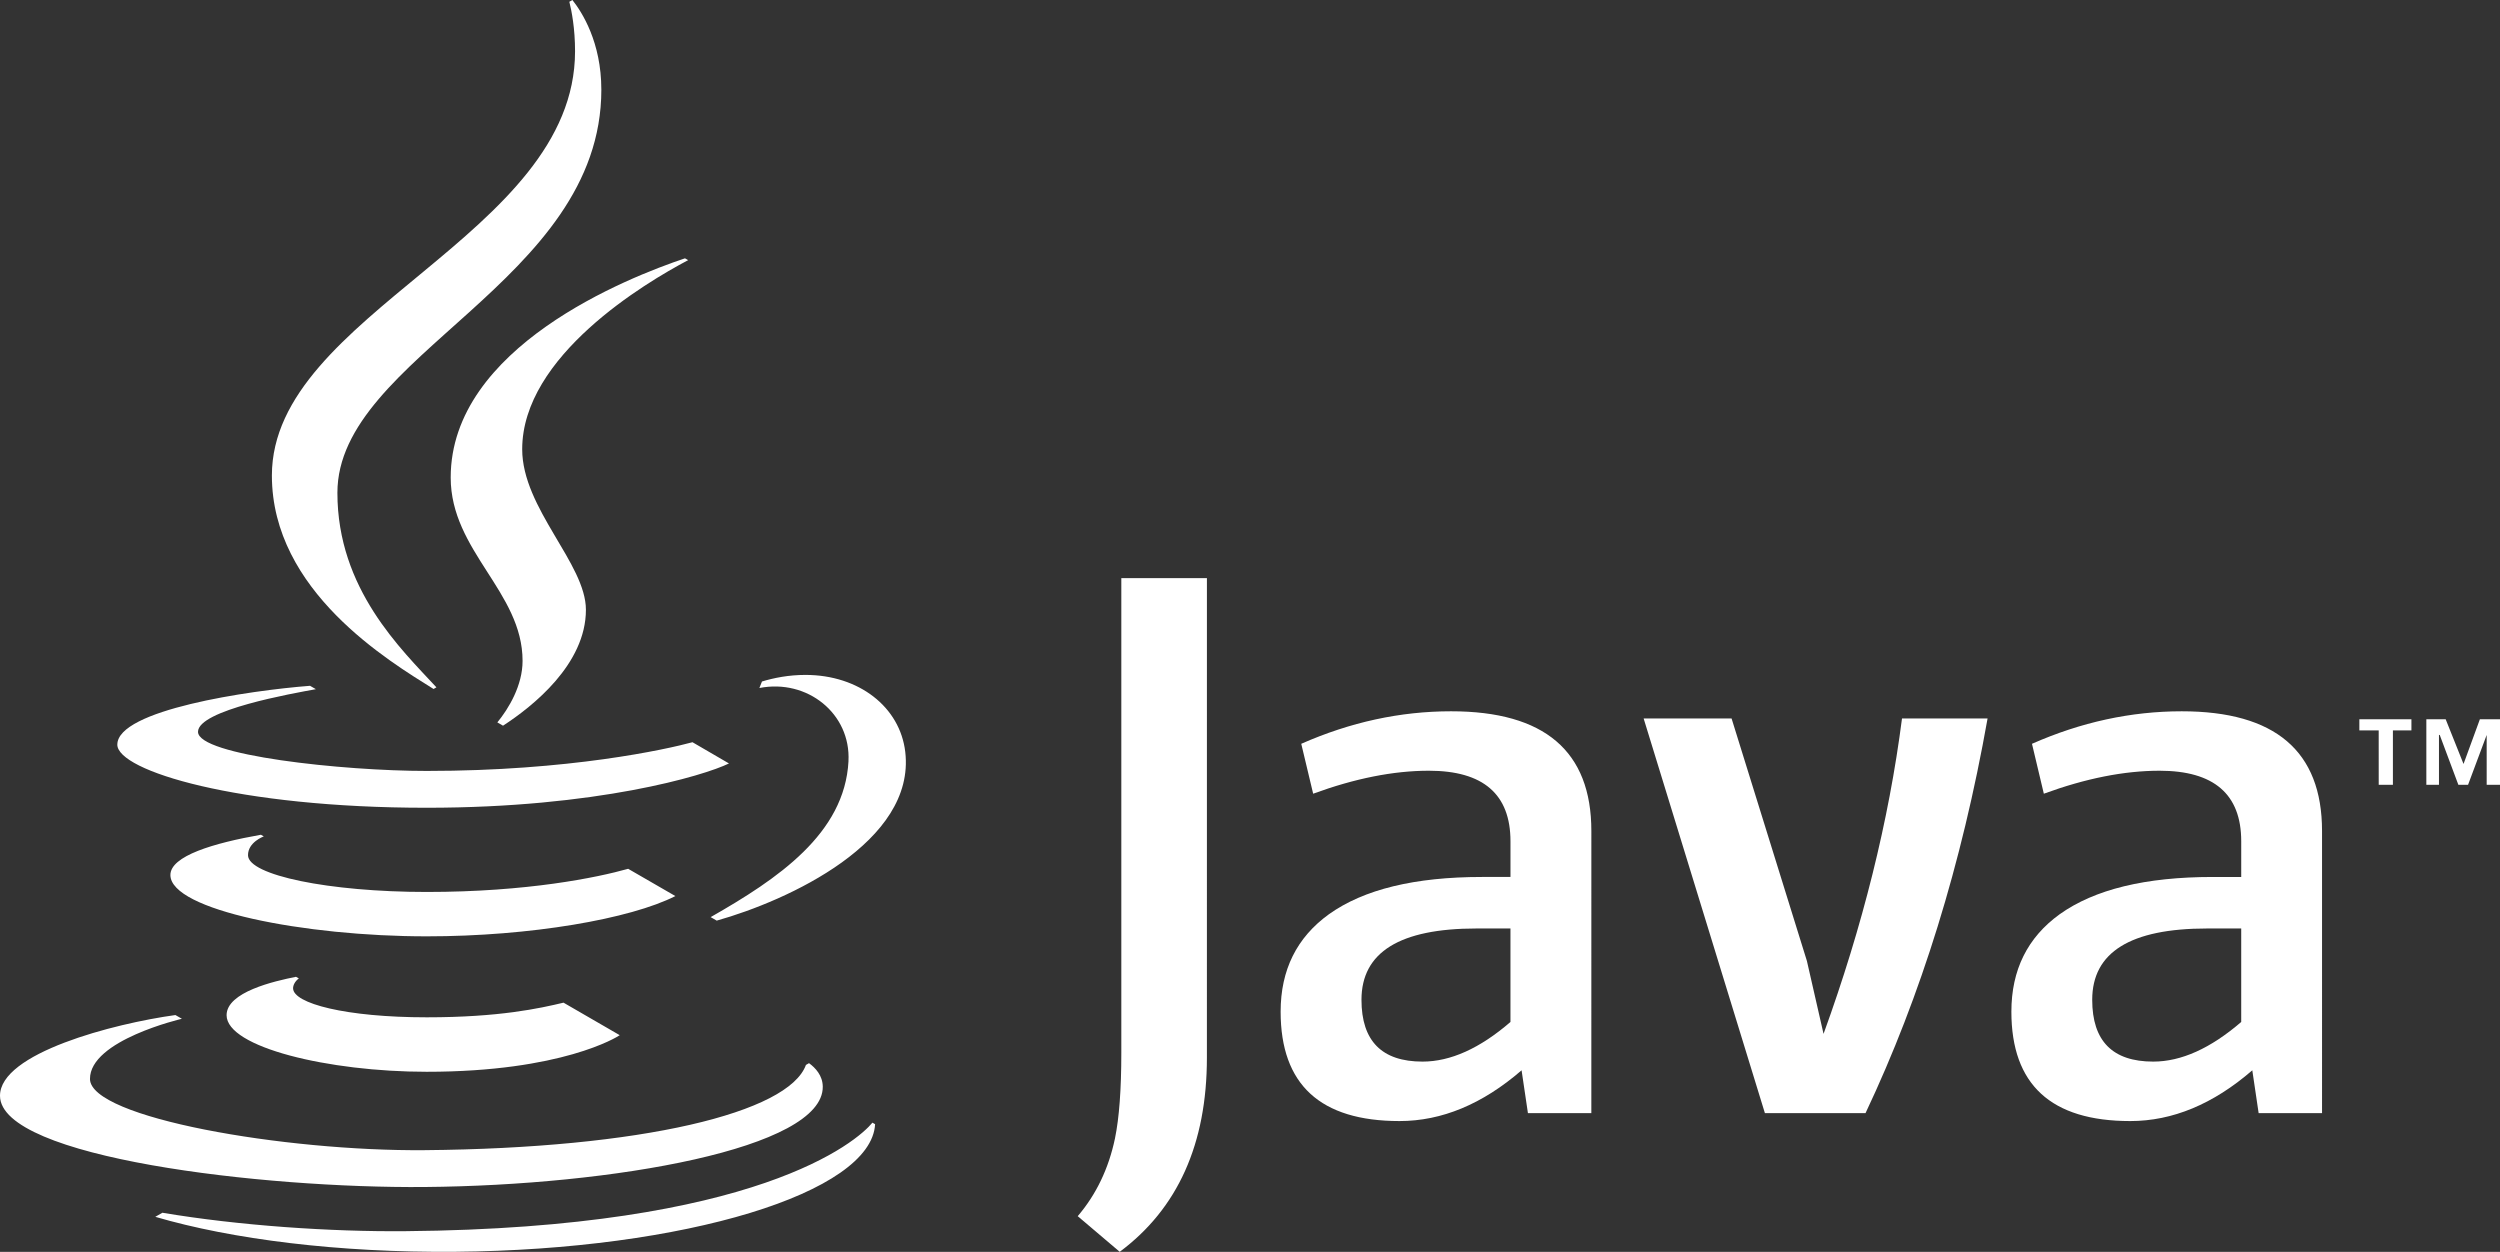
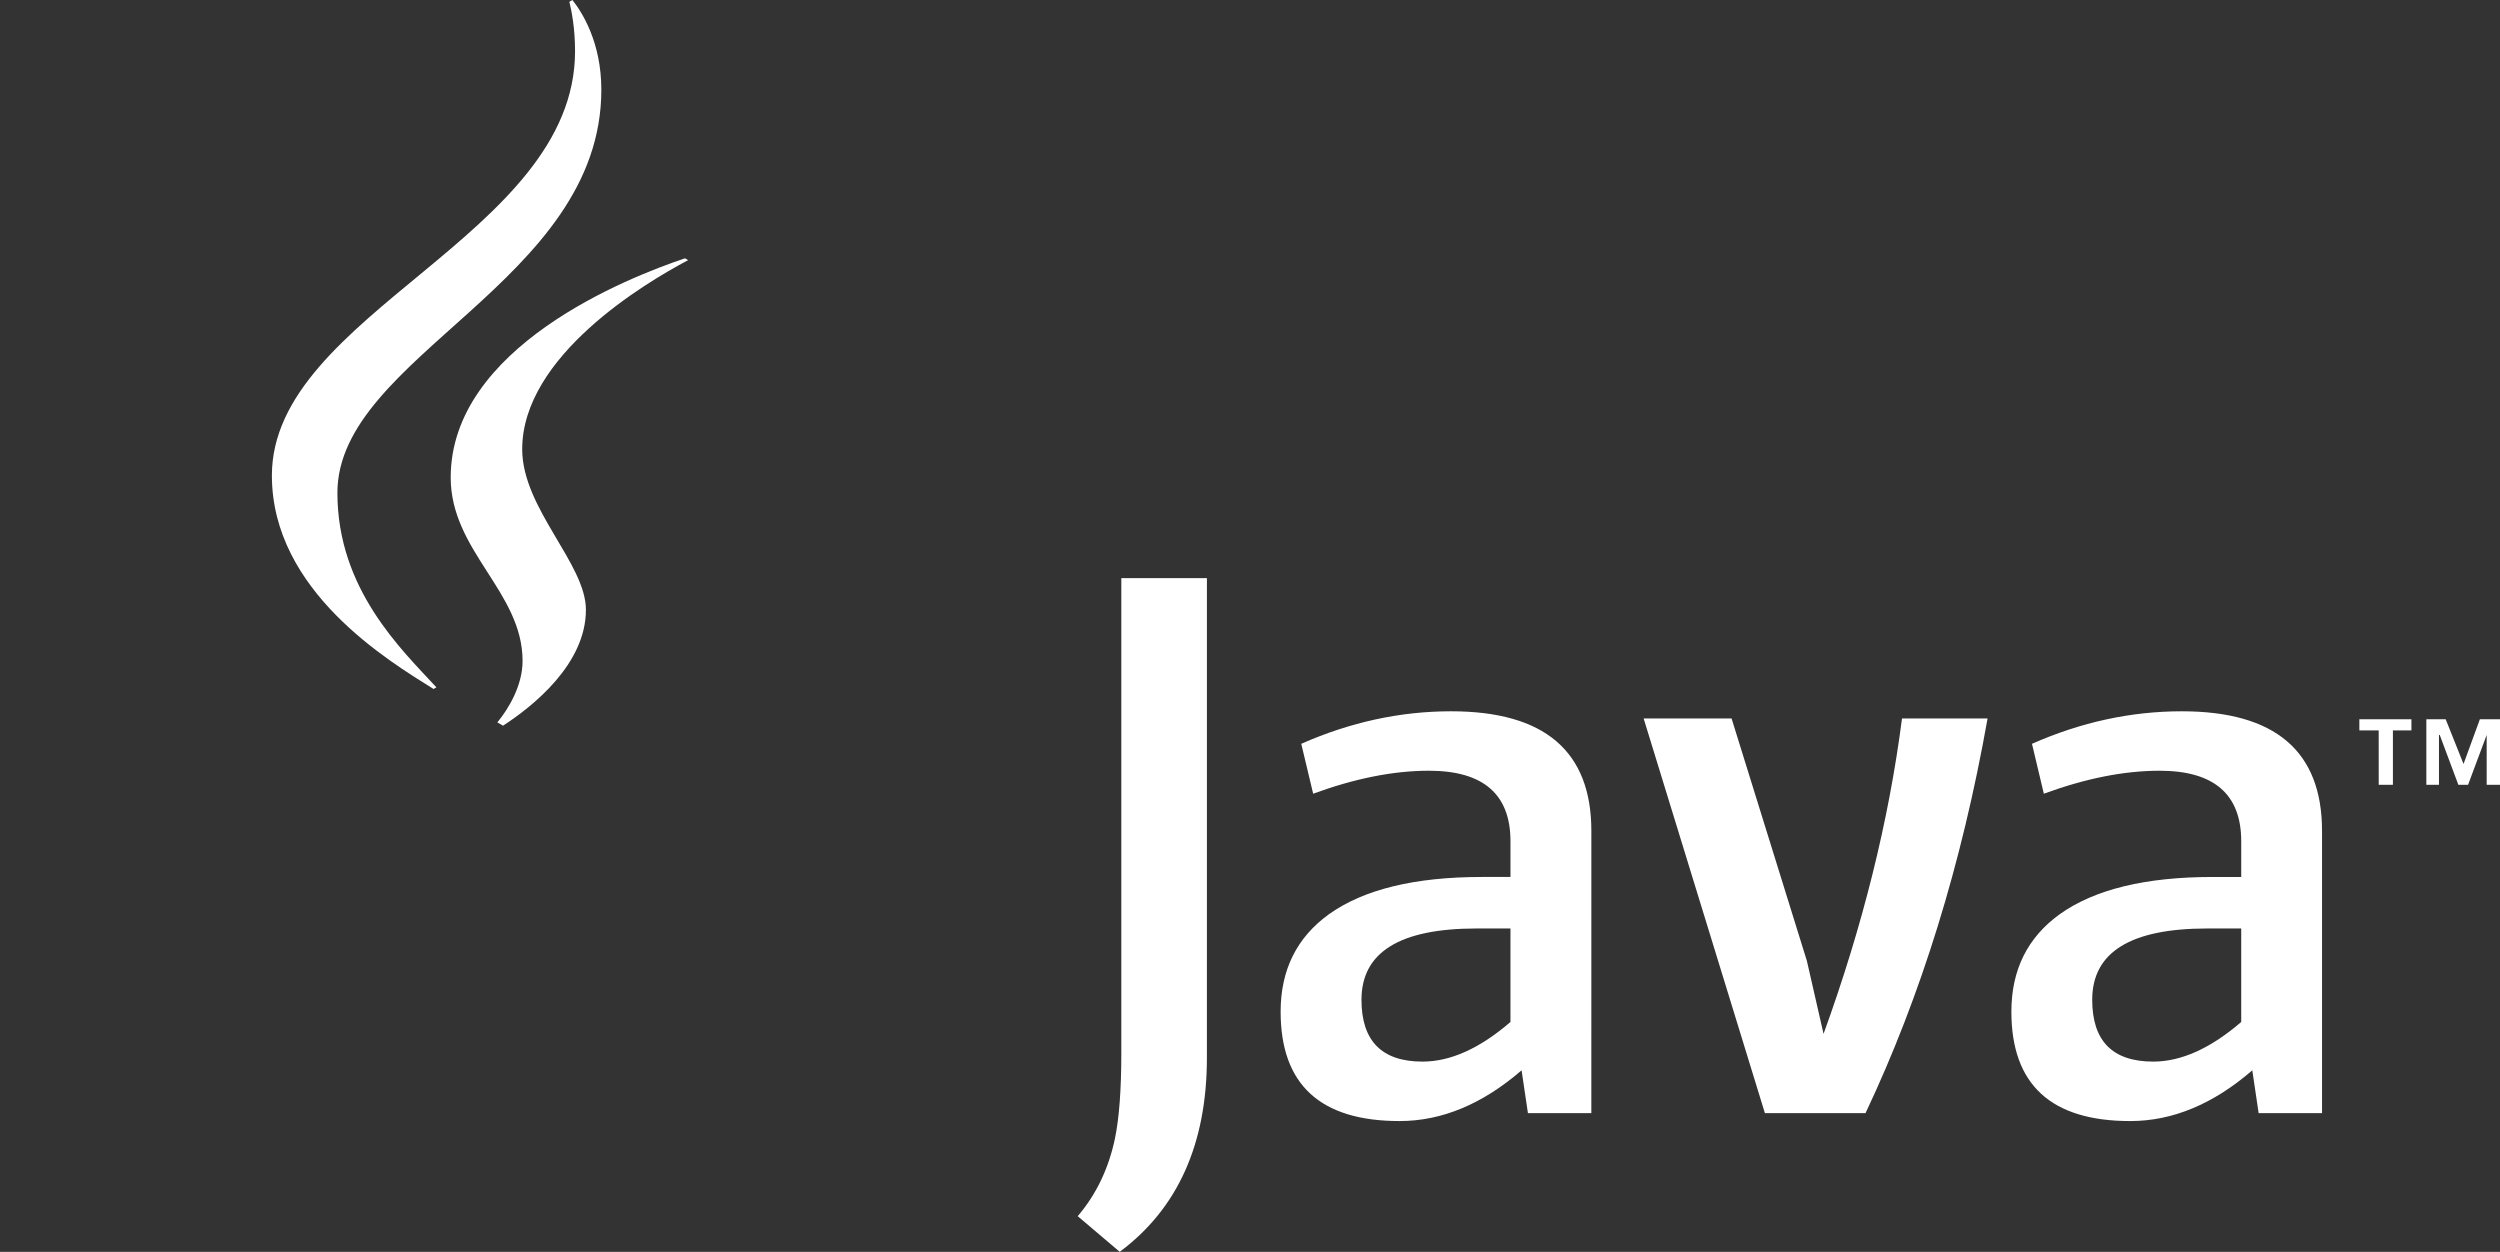
<svg xmlns="http://www.w3.org/2000/svg" xmlns:ns1="http://sodipodi.sourceforge.net/DTD/sodipodi-0.dtd" xmlns:ns2="http://www.inkscape.org/namespaces/inkscape" height="67.39" width="134.58" xml:space="preserve" version="1.1" id="svg3" ns1:docname="java-white.svg" ns2:version="1.3.2 (091e20e, 2023-11-25, custom)">
  <rect width="100%" height="100%" fill="#333333" stroke="none" />
  <defs id="defs3" />
  <ns1:namedview id="namedview3" pagecolor="#ffffff" bordercolor="#000000" borderopacity="0.25" ns2:showpageshadow="2" ns2:pageopacity="0.0" ns2:pagecheckerboard="0" ns2:deskcolor="#d1d1d1" ns2:zoom="6.1913037" ns2:cx="68.725429" ns2:cy="33.676268" ns2:window-width="1920" ns2:window-height="1009" ns2:window-x="-8" ns2:window-y="-8" ns2:window-maximized="1" ns2:current-layer="svg3" />
  <path style="fill:#ffffff;fill-opacity:1;fill-rule:evenodd;stroke:none;stroke-width:0.133" d="m 120.649,55.016 v -5.034 h -1.836 c -4.123,0 -6.185,1.279 -6.185,3.838 0,2.219 1.093,3.328 3.284,3.328 1.508,0 3.085,-0.711 4.737,-2.133 z m 4.351,4.906 h -3.413 l -0.341,-2.305 c -2.104,1.823 -4.295,2.732 -6.571,2.732 -4.265,0 -6.398,-1.963 -6.398,-5.888 0,-2.247 0.867,-3.995 2.602,-5.247 1.878,-1.339 4.622,-2.005 8.234,-2.005 h 1.537 v -1.922 c 0,-2.531 -1.467,-3.797 -4.396,-3.797 -1.907,0 -3.983,0.414 -6.23,1.237 l -0.638,-2.687 c 2.643,-1.167 5.333,-1.75 8.062,-1.75 5.035,0 7.552,2.148 7.552,6.443 z M 106.995,38.676 c -1.393,7.851 -3.583,14.931 -6.57,21.246 H 95.008 L 88.48,38.676 h 4.734 l 4.055,13.054 0.896,3.926 c 2.104,-5.802 3.513,-11.463 4.224,-16.981 z M 81.311,55.016 v -5.034 h -1.833 c -4.125,0 -6.187,1.279 -6.187,3.838 0,2.219 1.096,3.328 3.286,3.328 1.508,0 3.086,-0.711 4.734,-2.133 z m 4.354,4.906 H 82.251 l -0.341,-2.305 c -2.107,1.823 -4.297,2.732 -6.57,2.732 -4.268,0 -6.401,-1.963 -6.401,-5.888 0,-2.247 0.867,-3.995 2.602,-5.247 1.878,-1.339 4.622,-2.005 8.237,-2.005 h 1.534 v -1.922 c 0,-2.531 -1.464,-3.797 -4.393,-3.797 -1.906,0 -3.982,0.414 -6.229,1.237 l -0.641,-2.687 c 2.646,-1.167 5.333,-1.75 8.065,-1.75 5.034,0 7.552,2.148 7.552,6.443 z M 64.97,56.936 c 0,4.635 -1.565,8.122 -4.693,10.452 L 58.016,65.469 c 0.995,-1.167 1.664,-2.56 2.005,-4.183 0.228,-1.109 0.342,-2.643 0.342,-4.606 V 31.123 h 4.608 z m 63.081,-14.687 h 0.764 v -2.93 h 0.997 v -0.598 h -2.803 v 0.598 h 1.041 z m 5.811,0 h 0.719 v -3.529 h -1.084 l -0.88,2.406 -0.961,-2.406 h -1.041 v 3.529 h 0.68 v -2.685 h 0.041 l 1.003,2.685 h 0.521 l 1.003,-2.685 v 2.685" id="path1" />
-   <path style="fill:#ffffff;fill-opacity:1;fill-rule:nonzero;stroke:none;stroke-width:0.133" d="m 33.815,46.769 c -1.674,0.474 -5.444,1.247 -10.836,1.247 -5.291,0 -9.614,-0.906 -9.628,-1.972 -0.009,-0.709 0.849,-1.019 0.849,-1.019 l -0.153,-0.089 c -2.534,0.448 -4.887,1.14 -4.874,2.176 0.023,1.881 7.215,3.293 13.795,3.293 5.594,0 10.966,-0.939 13.389,-2.168 z m -17.881,5.814 c -1.175,0.234 -3.736,0.822 -3.736,2.067 0,1.725 5.479,3.046 10.769,3.046 7.278,0 10.26,-1.873 10.395,-1.97 l -3.026,-1.751 c -1.287,0.307 -3.456,0.789 -7.361,0.789 -4.358,0 -7.198,-0.746 -7.198,-1.564 0,-0.173 0.108,-0.379 0.31,-0.53 z m 29.742,-11.607 c -0.204,3.906 -3.812,6.338 -7.42,8.394 l 0.327,0.189 c 3.849,-1.083 10.716,-4.236 10.149,-9.083 -0.283,-2.417 -2.492,-4.144 -5.372,-4.144 -0.897,0 -1.695,0.158 -2.342,0.355 l -0.002,0.006 -0.137,0.344 c 2.576,-0.504 4.93,1.377 4.796,3.94 z M 22.867,63.899 c 10.125,-0.088 21.453,-2.07 21.424,-5.4 -0.005,-0.604 -0.398,-1.017 -0.74,-1.267 l -0.166,0.095 C 42.449,59.907 34.538,61.814 22.85,61.916 15.308,61.981 4.862,60.174 4.844,58.087 4.825,55.993 9.792,54.843 9.792,54.843 L 9.442,54.642 C 6.113,55.101 -0.02,56.695 5.0099492e-5,58.996 0.029,62.324 14.125,63.976 22.867,63.899 Z m -1.053,2.378 c -4.024,0.035 -8.938,-0.298 -13.072,-0.993 l -0.383,0.22 c 4.118,1.207 9.85,1.936 16.15,1.882 12.371,-0.108 22.401,-3.176 22.599,-6.868 l -0.143,-0.083 C 46.136,61.447 40.785,66.112 21.814,66.277 Z M 6.316,40.085 c 0,-1.866 7.078,-2.913 10.374,-3.167 l 0.315,0.182 c -1.266,0.23 -6.346,1.126 -6.346,2.295 0,1.272 7.791,2.106 12.313,2.106 7.681,0 12.902,-1.163 14.306,-1.546 l 1.964,1.143 c -1.345,0.659 -7.121,2.385 -16.27,2.385 -10.169,0 -16.657,-1.99 -16.657,-3.399" id="path2" />
  <path style="fill:#ffffff;fill-opacity:1;fill-rule:nonzero;stroke:none;stroke-width:0.133" d="m 37.044,14.003 -0.17,-0.097 c -3.093,1.036 -12.612,4.793 -12.612,11.799 0,3.962 3.869,6.157 3.869,9.872 0,1.325 -0.748,2.568 -1.358,3.311 l 0.306,0.177 c 1.61,-1.047 4.462,-3.314 4.462,-6.24 0,-2.478 -3.43,-5.456 -3.43,-8.641 0,-5.019 6.618,-8.957 8.933,-10.18 z M 32.372,4.821 c 0,10.368 -14.209,14.336 -14.209,21.708 0,5.175 3.432,8.42 5.33,10.472 l -0.154,0.089 c -2.397,-1.499 -8.703,-5.267 -8.703,-11.492 0,-8.738 16.32,-12.914 16.32,-22.84 0,-1.221 -0.181,-2.157 -0.307,-2.662 L 30.813,0 c 0.517,0.65 1.558,2.275 1.558,4.821" id="path3" />
</svg>